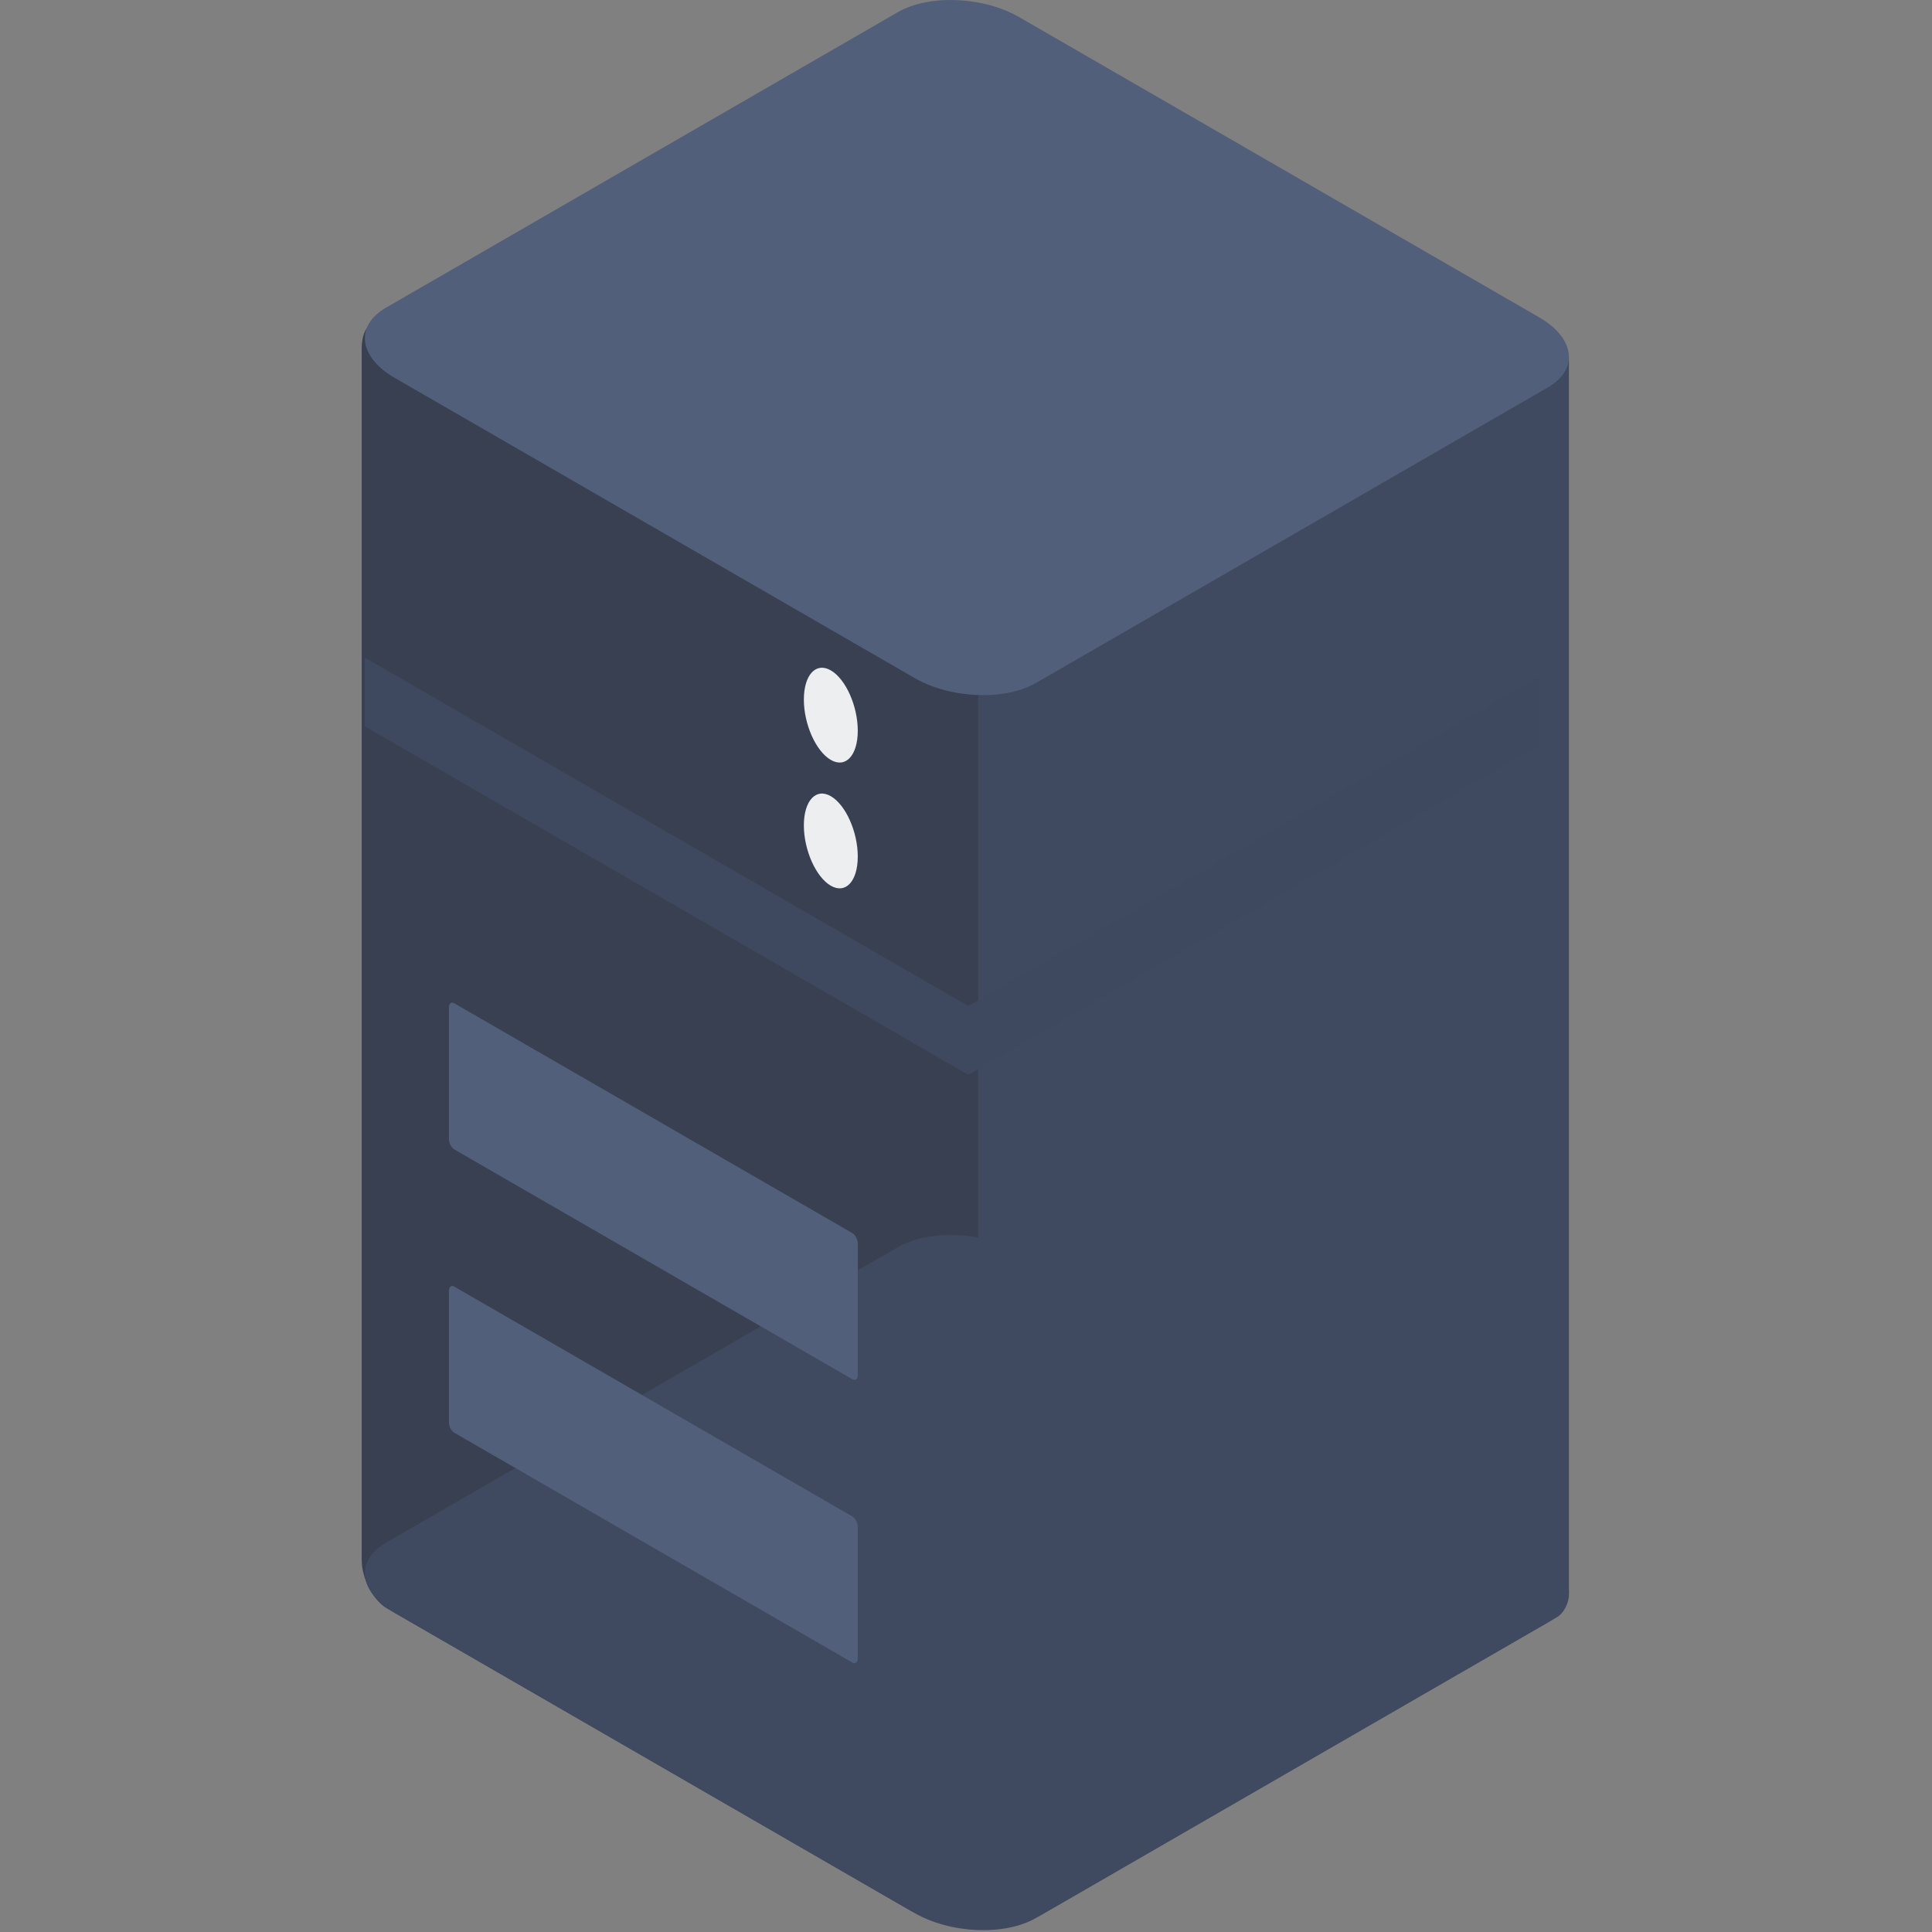
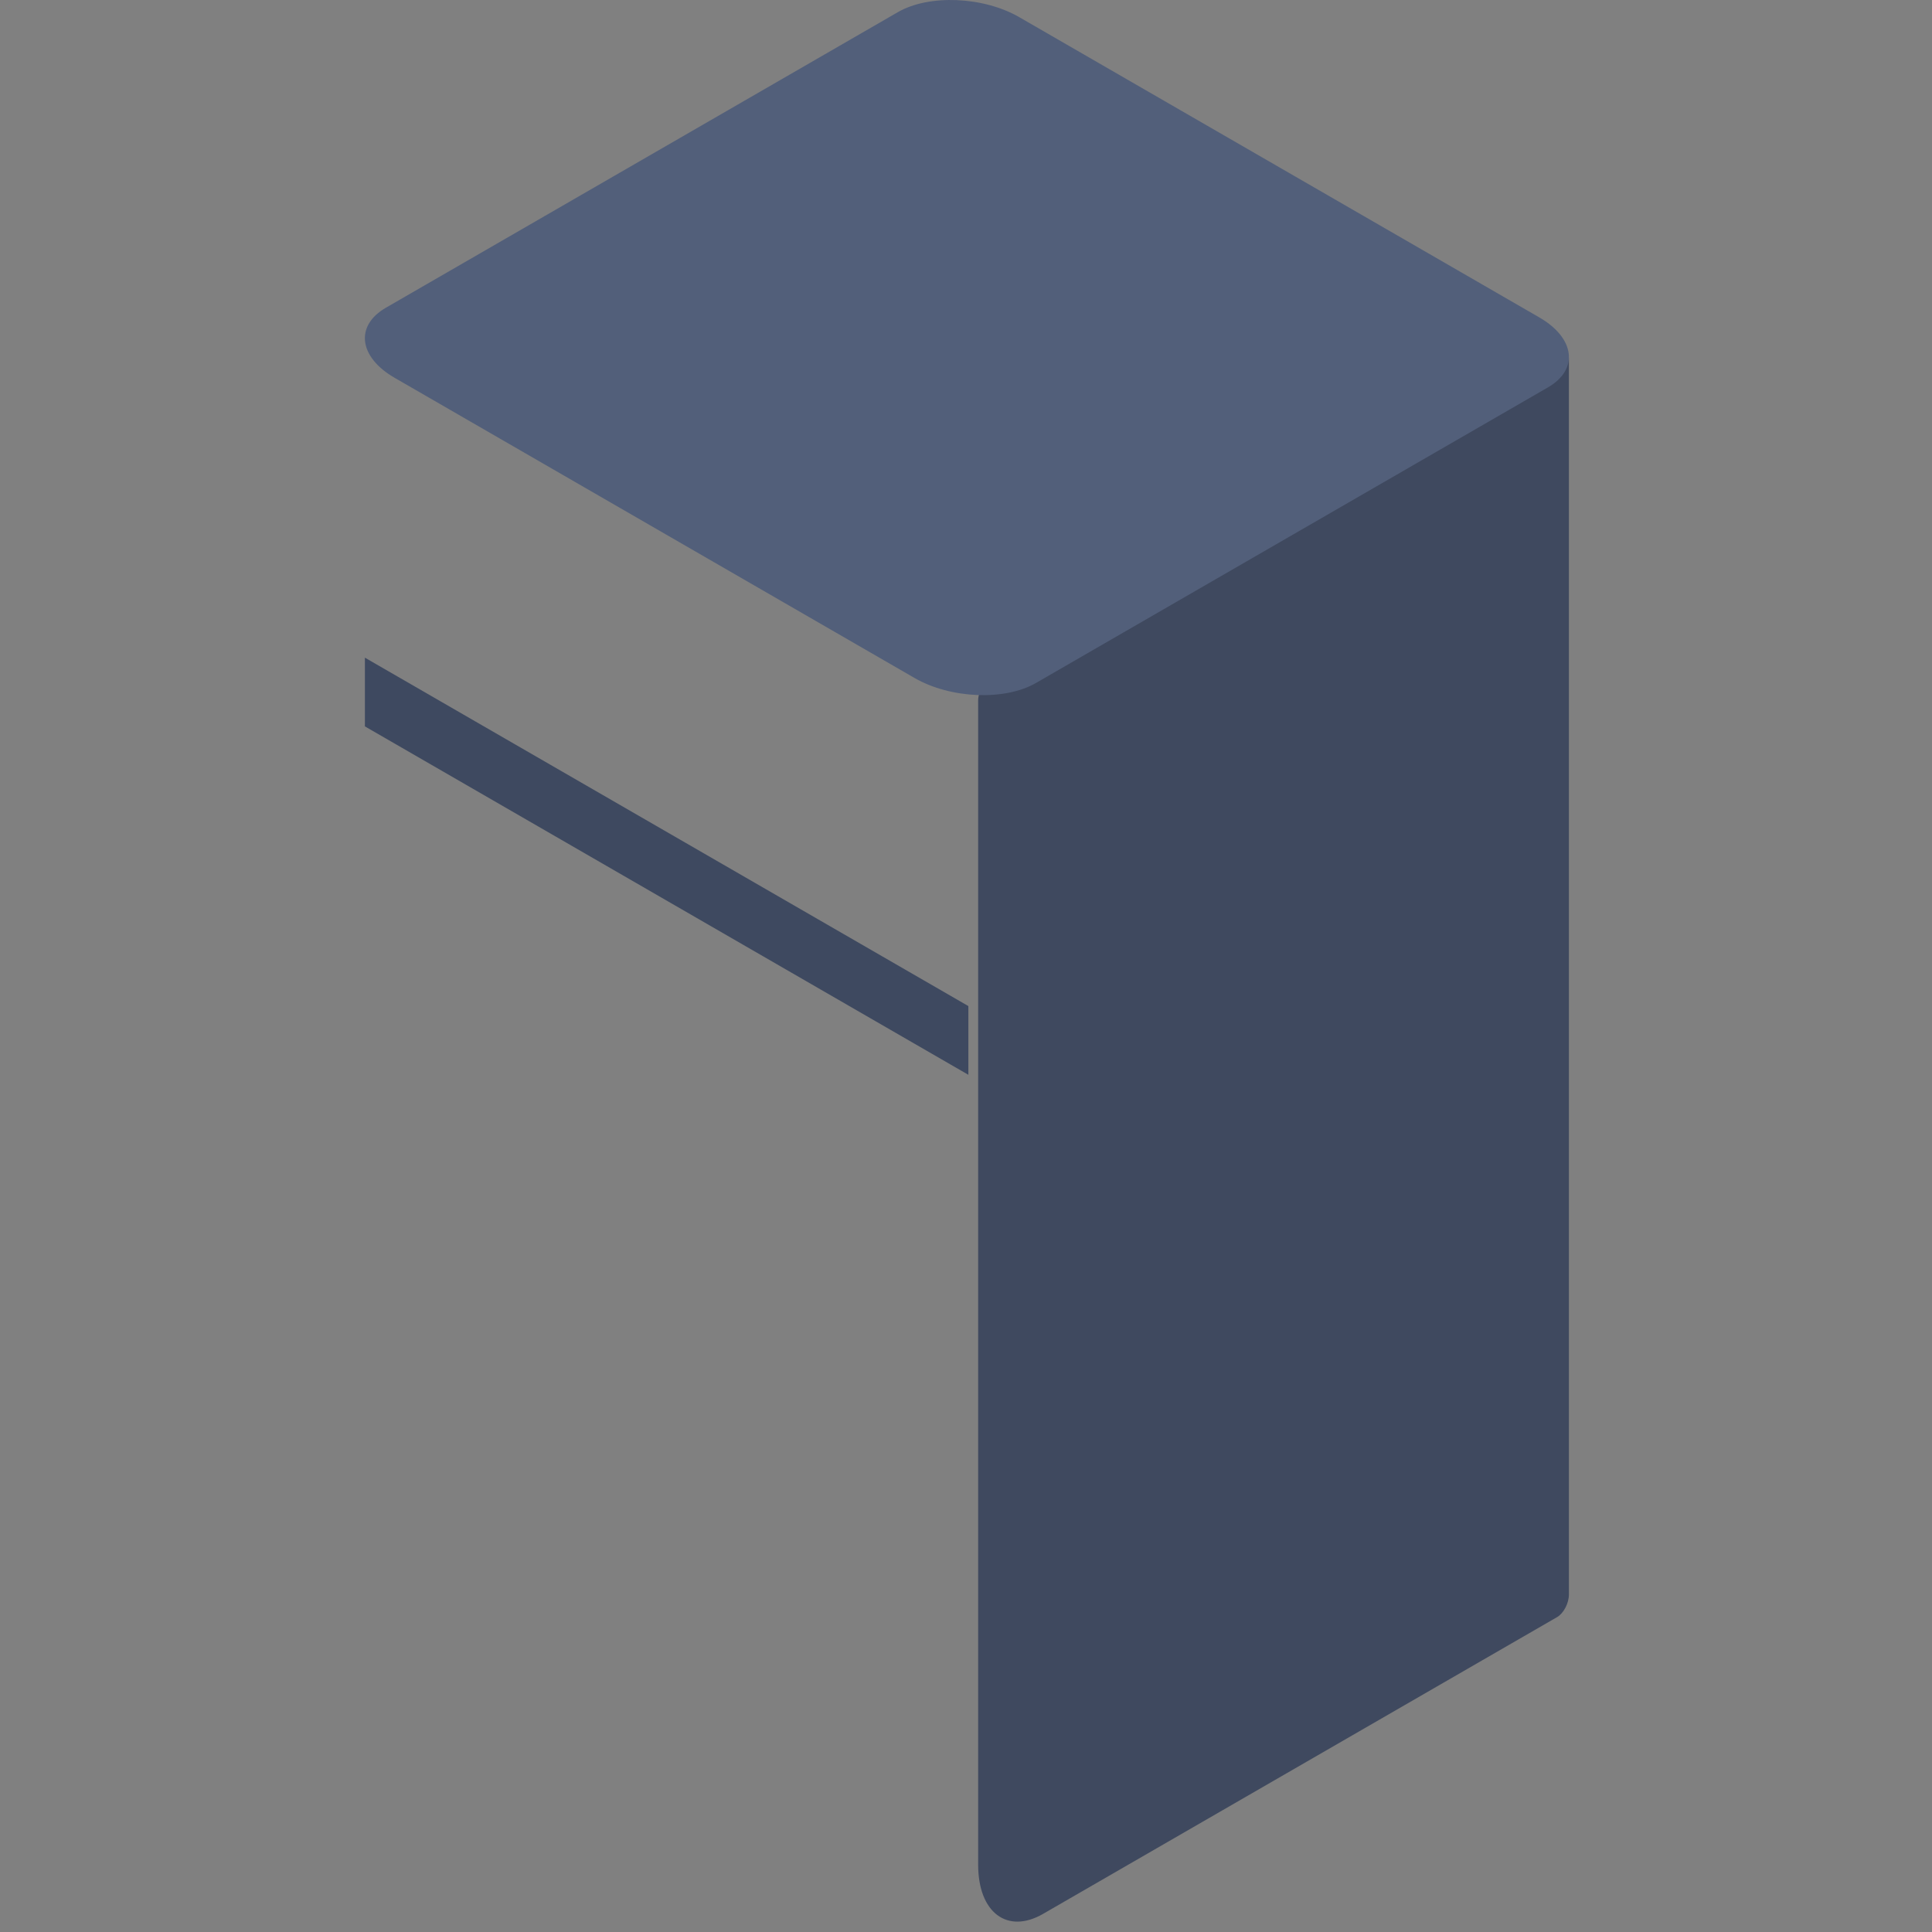
<svg xmlns="http://www.w3.org/2000/svg" viewBox="0 0 1024 1024" class="icon" version="1.1" fill="#000000">
  <rect x="0" y="0" width="1024" height="1024" fill="#808080" stroke="none" />
  <g id="SVGRepo_bgCarrier" stroke-width="0" />
  <g id="SVGRepo_tracerCarrier" stroke-linecap="round" stroke-linejoin="round" />
  <g id="SVGRepo_iconCarrier">
-     <path d="M529.025 370.352c0-7.447-4.534-16.11-10.119-19.335L208.567 171.844C199.261 166.469 191.702 172.184 191.702 184.594v642.162c0 9.928 6.046 21.48 13.493 25.781l276.604 159.696c26.064 15.048 47.225-0.948 47.225-35.702V370.352z" fill="#394051" />
    <path d="M831.552 190.545c0-4.608-2.805-6.73-6.261-4.734l-300.587 173.544c-3.455 1.996-6.263 7.356-6.263 11.964v617.02c0 25.345 15.434 37.012 34.442 26.036l272.408-157.272c3.455-1.996 6.261-7.359 6.261-11.967V190.545z" fill="#3f495f" />
    <path d="M540.208 9.083c-19.013-10.978-47.821-12.171-64.288-2.665L204.514 163.114c-16.465 9.507-14.398 26.138 4.618 37.116l275.613 159.125c19.013 10.978 47.821 12.174 64.288 2.665l271.405-156.696c16.467-9.507 14.398-26.138-4.615-37.116L540.208 9.083z" fill="#525f7a" />
-     <path d="M540.208 663.662c-19.013-10.978-47.821-12.174-64.288-2.665L204.514 817.693c-16.465 9.507-14.398 26.138 4.618 37.116l275.613 159.125c19.013 10.978 47.821 12.174 64.288 2.665l271.405-156.696c16.467-9.507 14.398-26.138-4.615-37.116l-275.616-159.125z" fill="#3f495f" />
-     <path d="M513.253 533.24L193.4 348.572v36.426l319.852 184.665v-36.423zM815.78 358.574l-302.528 174.666v36.423l302.528-174.663v-36.426z" fill="#3e4960" />
-     <path d="M454.637 659.106c0-2.138-1.3-4.625-2.903-5.551l-210.899-121.761c-1.603-0.926-2.905 0.057-2.905 2.196v69.703c0 2.136 1.303 4.622 2.905 5.549l210.899 121.763c1.603 0.924 2.903-0.06 2.903-2.196v-69.703zM454.637 809.277c0-2.136-1.3-4.622-2.903-5.549l-210.899-121.763c-1.603-0.924-2.905 0.06-2.905 2.196v69.703c0 2.138 1.303 4.625 2.905 5.549l210.899 121.763c1.603 0.926 2.903-0.057 2.903-2.196v-69.703z" fill="#525f7a" />
-     <path d="M440.349 355.316c7.887 4.551 14.288 18.88 14.288 31.977 0 13.095-6.401 20.032-14.288 15.479-7.885-4.553-14.288-18.882-14.288-31.977 0-13.098 6.404-20.032 14.288-15.479zM440.349 421.995c7.887 4.551 14.288 18.88 14.288 31.977 0 13.095-6.401 20.032-14.288 15.479-7.885-4.553-14.288-18.882-14.288-31.977 0-13.098 6.404-20.032 14.288-15.479z" fill="#EDEEF0" />
+     <path d="M513.253 533.24L193.4 348.572v36.426l319.852 184.665v-36.423zM815.78 358.574l-302.528 174.666l302.528-174.663v-36.426z" fill="#3e4960" />
  </g>
</svg>